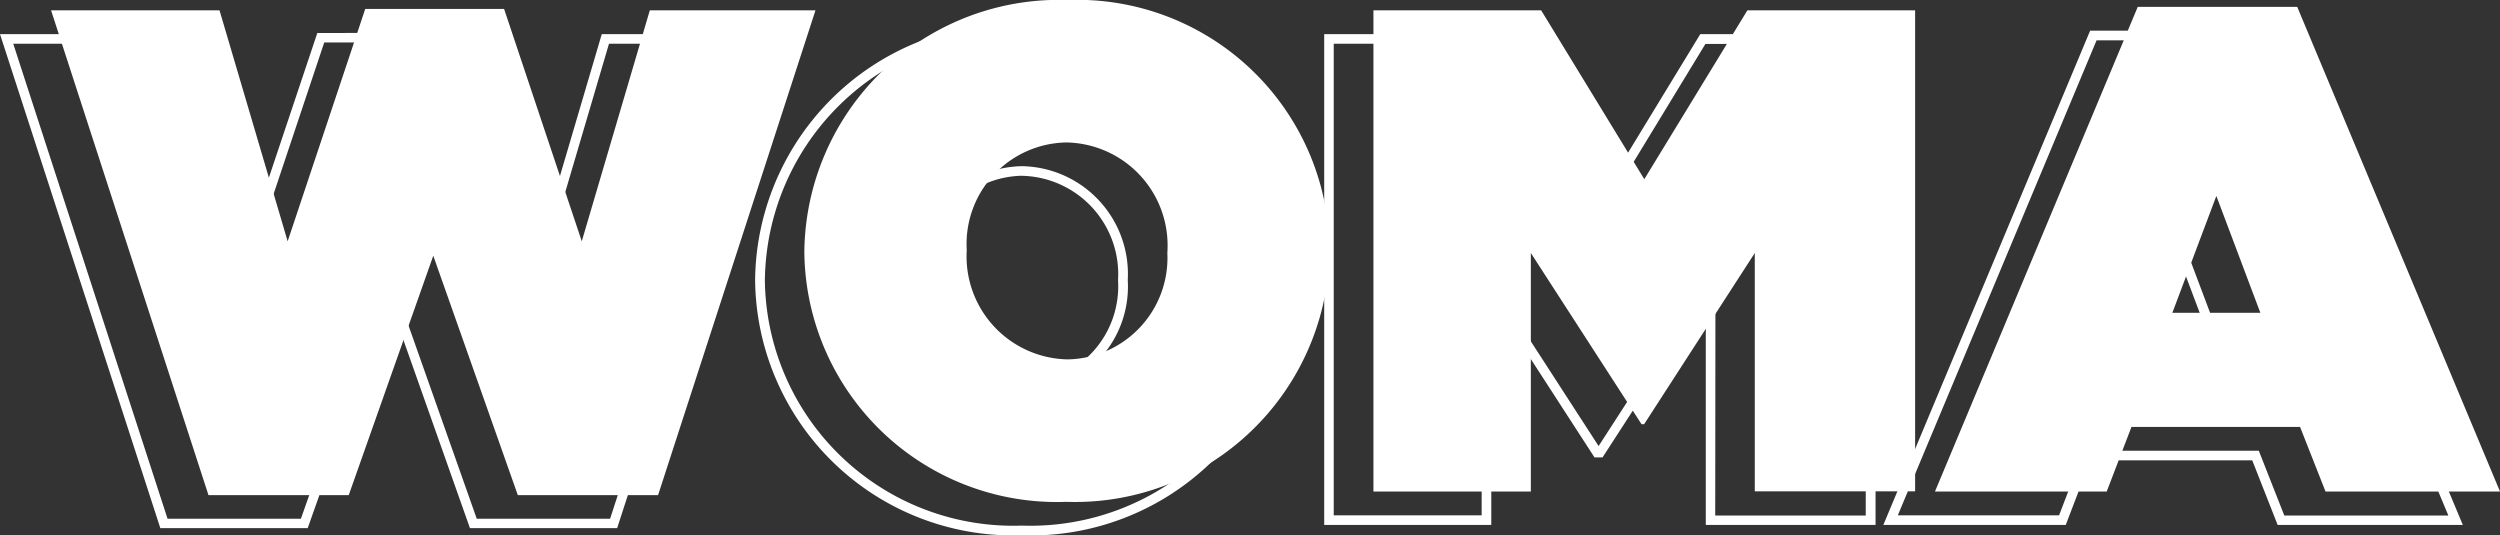
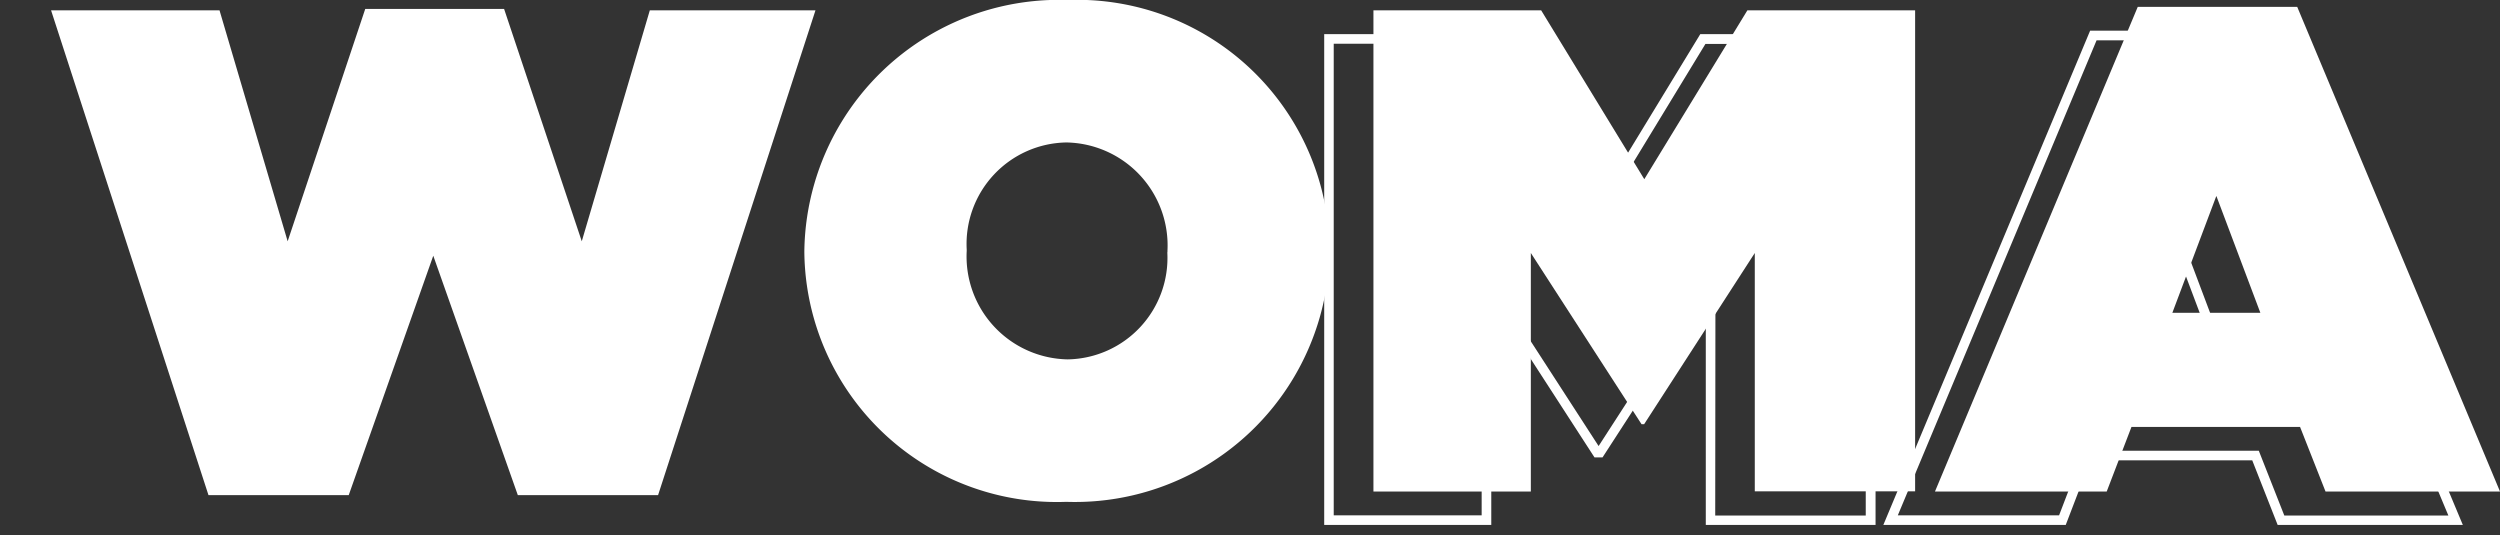
<svg xmlns="http://www.w3.org/2000/svg" id="Woma" width="53.015" height="11.351" viewBox="0 0 53.015 11.351">
  <rect x="0" y="0" width="53.015" height="11.351" fill="#333333" stroke="none" />
  <defs>
    <clipPath id="clip-path">
      <rect id="Rectangle_1019" data-name="Rectangle 1019" width="53.015" height="11.351" transform="translate(0 0)" fill="#fff" />
    </clipPath>
  </defs>
-   <path id="Tracé_22" data-name="Tracé 22" d="M6.876.9h2.8L11.4,6.065,12.914.928h3.3L12.938,11H10.11L8.246,5.723,6.381,11H3.553L.281.928H3.636L5.15,6.065Zm-.147-.2L5.161,5.383,3.789.724H0L3.4,11.2H6.525L8.246,6.337,9.966,11.2h3.121L16.491.724h-3.73L11.388,5.383,9.821.695Z" transform="translate(0 0)" fill="#fff" />
  <g id="Groupe_73" data-name="Groupe 73" transform="translate(0 0)">
    <g id="Groupe_72" data-name="Groupe 72" clip-path="url(#clip-path)">
-       <path id="Tracé_23" data-name="Tracé 23" d="M21.669,11.351a5.471,5.471,0,0,1-5.656-5.394V5.928A5.5,5.5,0,0,1,21.7.5,5.471,5.471,0,0,1,27.355,5.9v.029a5.5,5.5,0,0,1-5.686,5.423M21.7.71a5.3,5.3,0,0,0-5.48,5.218v.029a5.268,5.268,0,0,0,5.451,5.189A5.3,5.3,0,0,0,27.15,5.928V5.9A5.269,5.269,0,0,0,21.7.71m0,7.623a2.286,2.286,0,0,1-2.245-2.405V5.9a2.258,2.258,0,0,1,2.216-2.376,2.286,2.286,0,0,1,2.245,2.4v.029A2.257,2.257,0,0,1,21.7,8.333m-.029-4.606A2.057,2.057,0,0,0,19.658,5.9v.029a2.086,2.086,0,0,0,2.04,2.2A2.058,2.058,0,0,0,23.71,5.957V5.928a2.087,2.087,0,0,0-2.041-2.2" fill="#fff" />
      <path id="Tracé_24" data-name="Tracé 24" d="M39.773,11.132h-3.6V6.319L33.983,9.7h-.17L31.624,6.319v4.813H28.081V.724H31.8l2.129,3.492L36.056.724h3.717Zm-3.4-.2h3.192v-10h-3.4L33.927,4.609,31.683.928h-3.4v10H31.42v-5.3L33.9,9.459l2.478-3.833Z" fill="#fff" />
      <path id="Tracé_25" data-name="Tracé 25" d="M52.227,11.132H48.3l-.539-1.37H44.331l-.525,1.37H39.938L44.323.651h3.518Zm-3.786-.2H51.92L47.705.855H44.46L40.245,10.928h3.42l.525-1.37H47.9ZM47.134,7.342H44.972l1.081-2.87Zm-1.866-.2h1.57l-.785-2.086Z" fill="#fff" />
      <path id="Tracé_26" data-name="Tracé 26" d="M1.083.219H4.655L6.1,5.117,7.745.19H10.69l1.647,4.927L13.78.219h3.513L13.955,10.5H10.981L9.188,5.423,7.395,10.5H4.421Z" fill="#fff" />
      <path id="Tracé_27" data-name="Tracé 27" d="M17.057,5.35V5.321A5.4,5.4,0,0,1,22.64,0a5.353,5.353,0,0,1,5.554,5.292v.029a5.4,5.4,0,0,1-5.583,5.321A5.354,5.354,0,0,1,17.057,5.35m7.7,0V5.321a2.184,2.184,0,0,0-2.143-2.3A2.153,2.153,0,0,0,20.5,5.292v.029a2.183,2.183,0,0,0,2.143,2.3A2.152,2.152,0,0,0,24.754,5.35" fill="#fff" />
      <path id="Tracé_28" data-name="Tracé 28" d="M29.125.219h3.557L34.869,3.8,37.055.219h3.557v10.2h-3.4V5.365l-2.346,3.63H34.81l-2.347-3.63v5.058H29.125Z" fill="#fff" />
      <path id="Tracé_29" data-name="Tracé 29" d="M45.333.146h3.382l4.3,10.277h-3.7l-.54-1.37H45.2l-.525,1.37H41.033Zm2.6,6.487-.933-2.478-.933,2.478Z" fill="#fff" />
    </g>
  </g>
</svg>